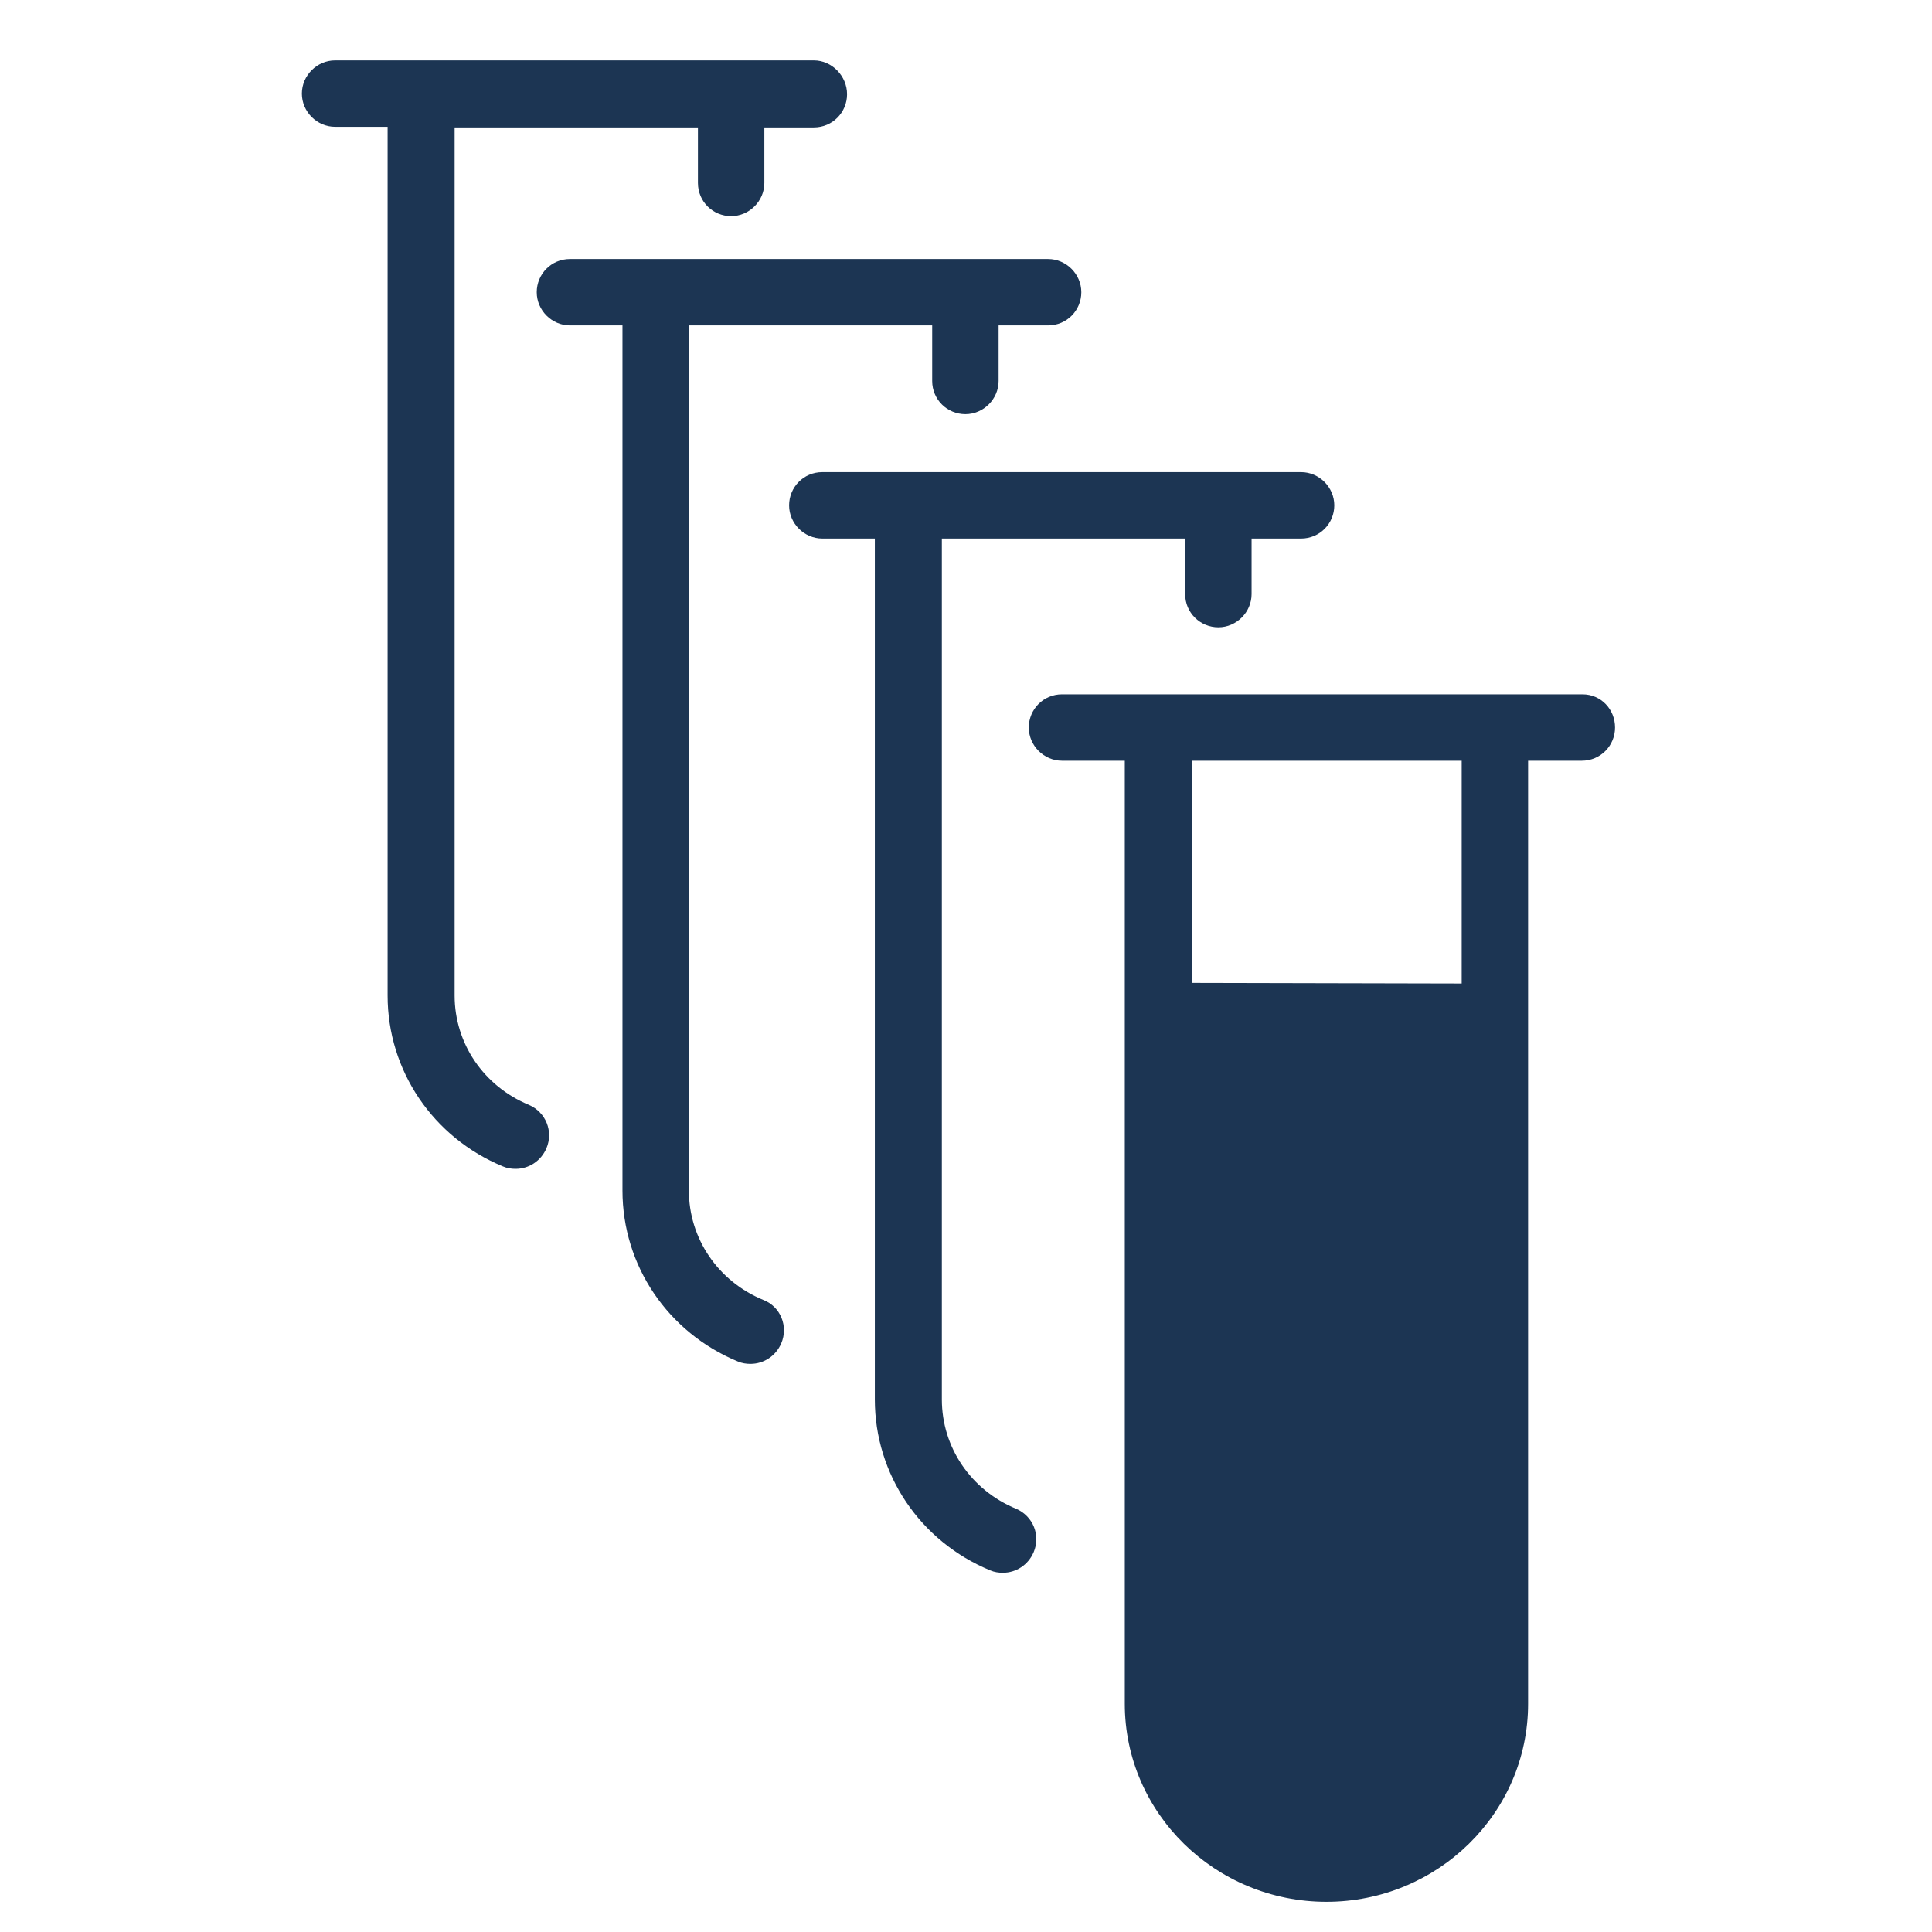
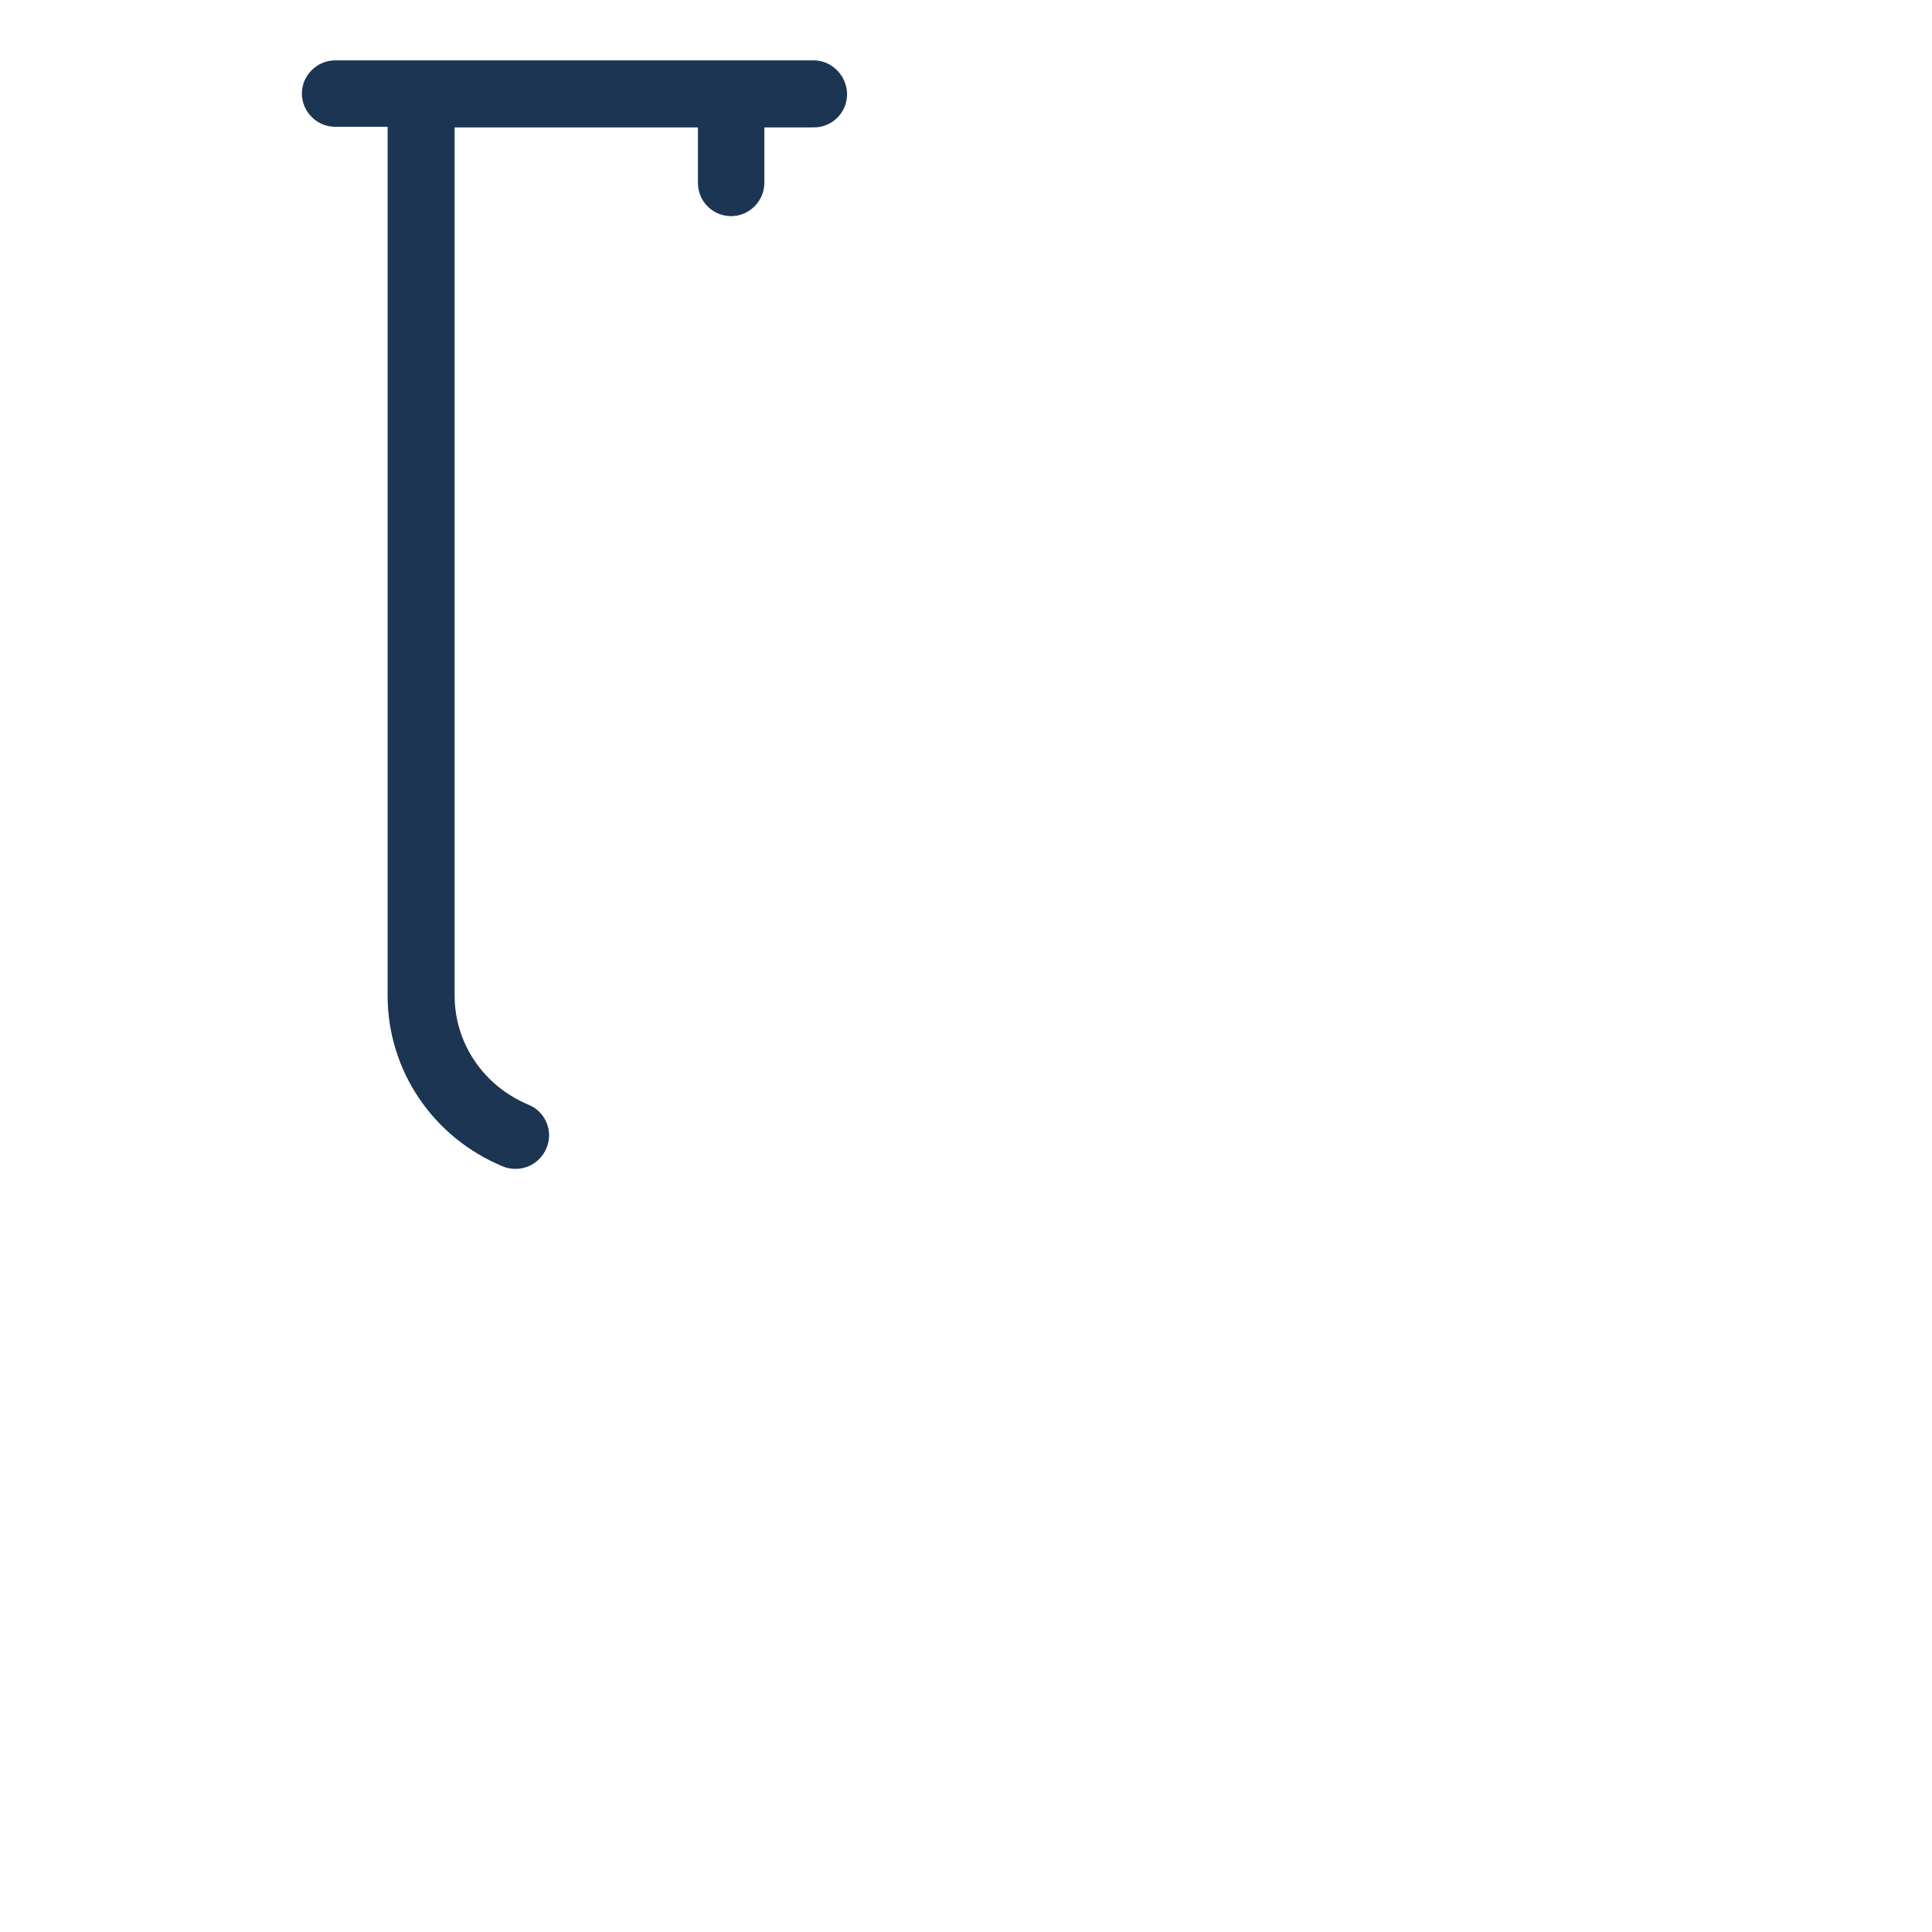
<svg xmlns="http://www.w3.org/2000/svg" width="80" height="80" viewBox="0 0 80 80" fill="none">
-   <path d="M65.525 28.75H43.975C43.2 28.75 42.6 29.375 42.6 30.125C42.6 30.875 43.225 31.5 43.975 31.5H46.575V70.55C46.575 75.075 50.325 78.75 54.925 78.75C59.525 78.75 63.275 75.075 63.275 70.55V31.5H65.5C66.275 31.5 66.875 30.875 66.875 30.125C66.875 29.375 66.3 28.75 65.525 28.75ZM60.525 40.725L49.35 40.7V31.5H60.525V40.725Z" fill="#1C3553" />
-   <path d="M42.075 62.475C40.2 61.7 39 59.925 39 57.95V22.3H49.075V24.6C49.075 25.375 49.7 25.975 50.45 25.975C51.2 25.975 51.825 25.35 51.825 24.6V22.3H53.875C54.65 22.3 55.25 21.675 55.25 20.925C55.25 20.175 54.625 19.55 53.875 19.55H34.05C33.275 19.55 32.675 20.175 32.675 20.925C32.675 21.675 33.3 22.3 34.05 22.3H36.225V57.95C36.225 61.05 38.1 63.825 41 65.025C41.175 65.1 41.35 65.125 41.525 65.125C42.075 65.125 42.575 64.8 42.8 64.275C43.1 63.575 42.775 62.775 42.075 62.475Z" fill="#1C3553" />
-   <path d="M31.6 53.825C29.725 53.05 28.525 51.275 28.525 49.3V13.475H38.6V15.775C38.6 16.55 39.225 17.15 39.975 17.15C40.725 17.15 41.35 16.525 41.35 15.775V13.475H43.4C44.175 13.475 44.775 12.85 44.775 12.1C44.775 11.35 44.15 10.725 43.4 10.725H23.6C22.825 10.725 22.225 11.35 22.225 12.1C22.225 12.85 22.85 13.475 23.6 13.475H25.775V49.3C25.775 52.4 27.65 55.175 30.55 56.375C30.725 56.45 30.9 56.475 31.075 56.475C31.625 56.475 32.125 56.15 32.35 55.625C32.65 54.925 32.325 54.1 31.6 53.825Z" fill="#1C3553" />
  <path d="M21.9 45.75C20.025 44.975 18.825 43.2 18.825 41.225V5.275H28.9V7.575C28.9 8.35 29.525 8.95 30.275 8.95C31.025 8.95 31.65 8.325 31.65 7.575V5.275H33.7C34.475 5.275 35.075 4.65 35.075 3.9C35.075 3.15 34.45 2.5 33.7 2.5H13.875C13.125 2.5 12.5 3.125 12.5 3.875C12.5 4.625 13.125 5.25 13.875 5.25H16.05V41.225C16.05 44.325 17.925 47.1 20.825 48.3C21 48.375 21.175 48.4 21.35 48.4C21.9 48.4 22.4 48.075 22.625 47.55C22.925 46.85 22.6 46.05 21.9 45.75Z" fill="#1C3553" />
</svg>